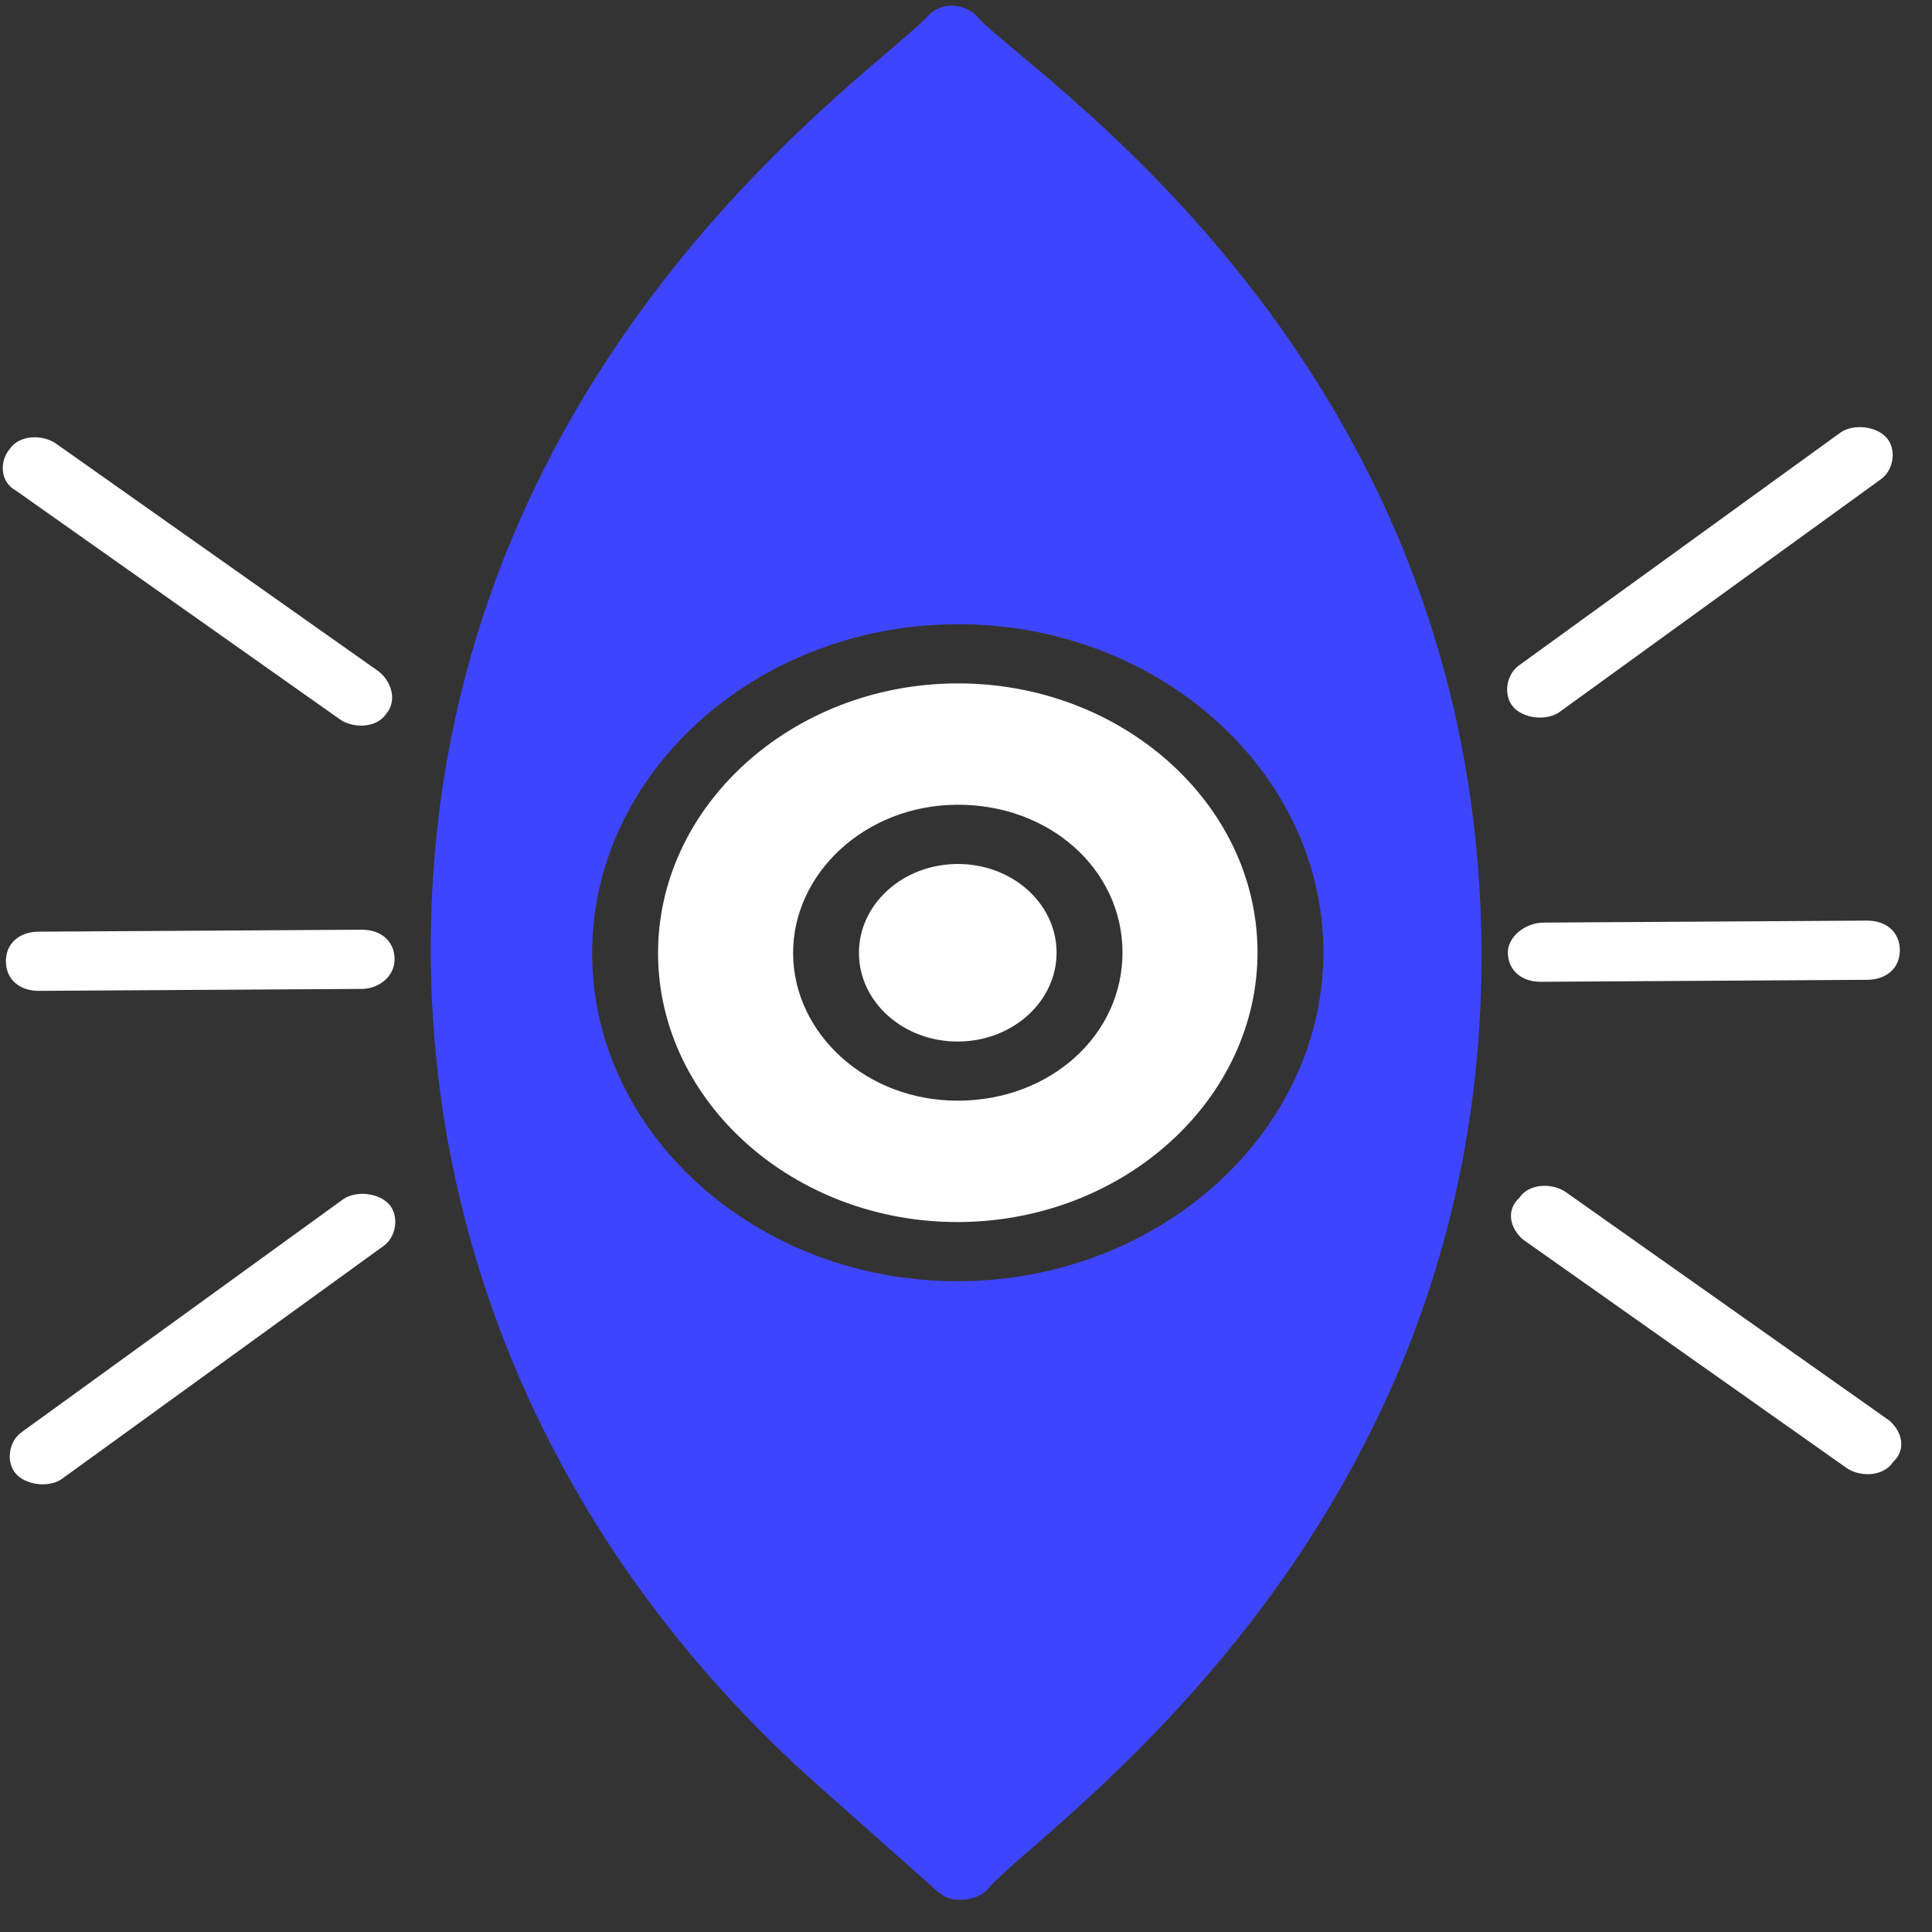
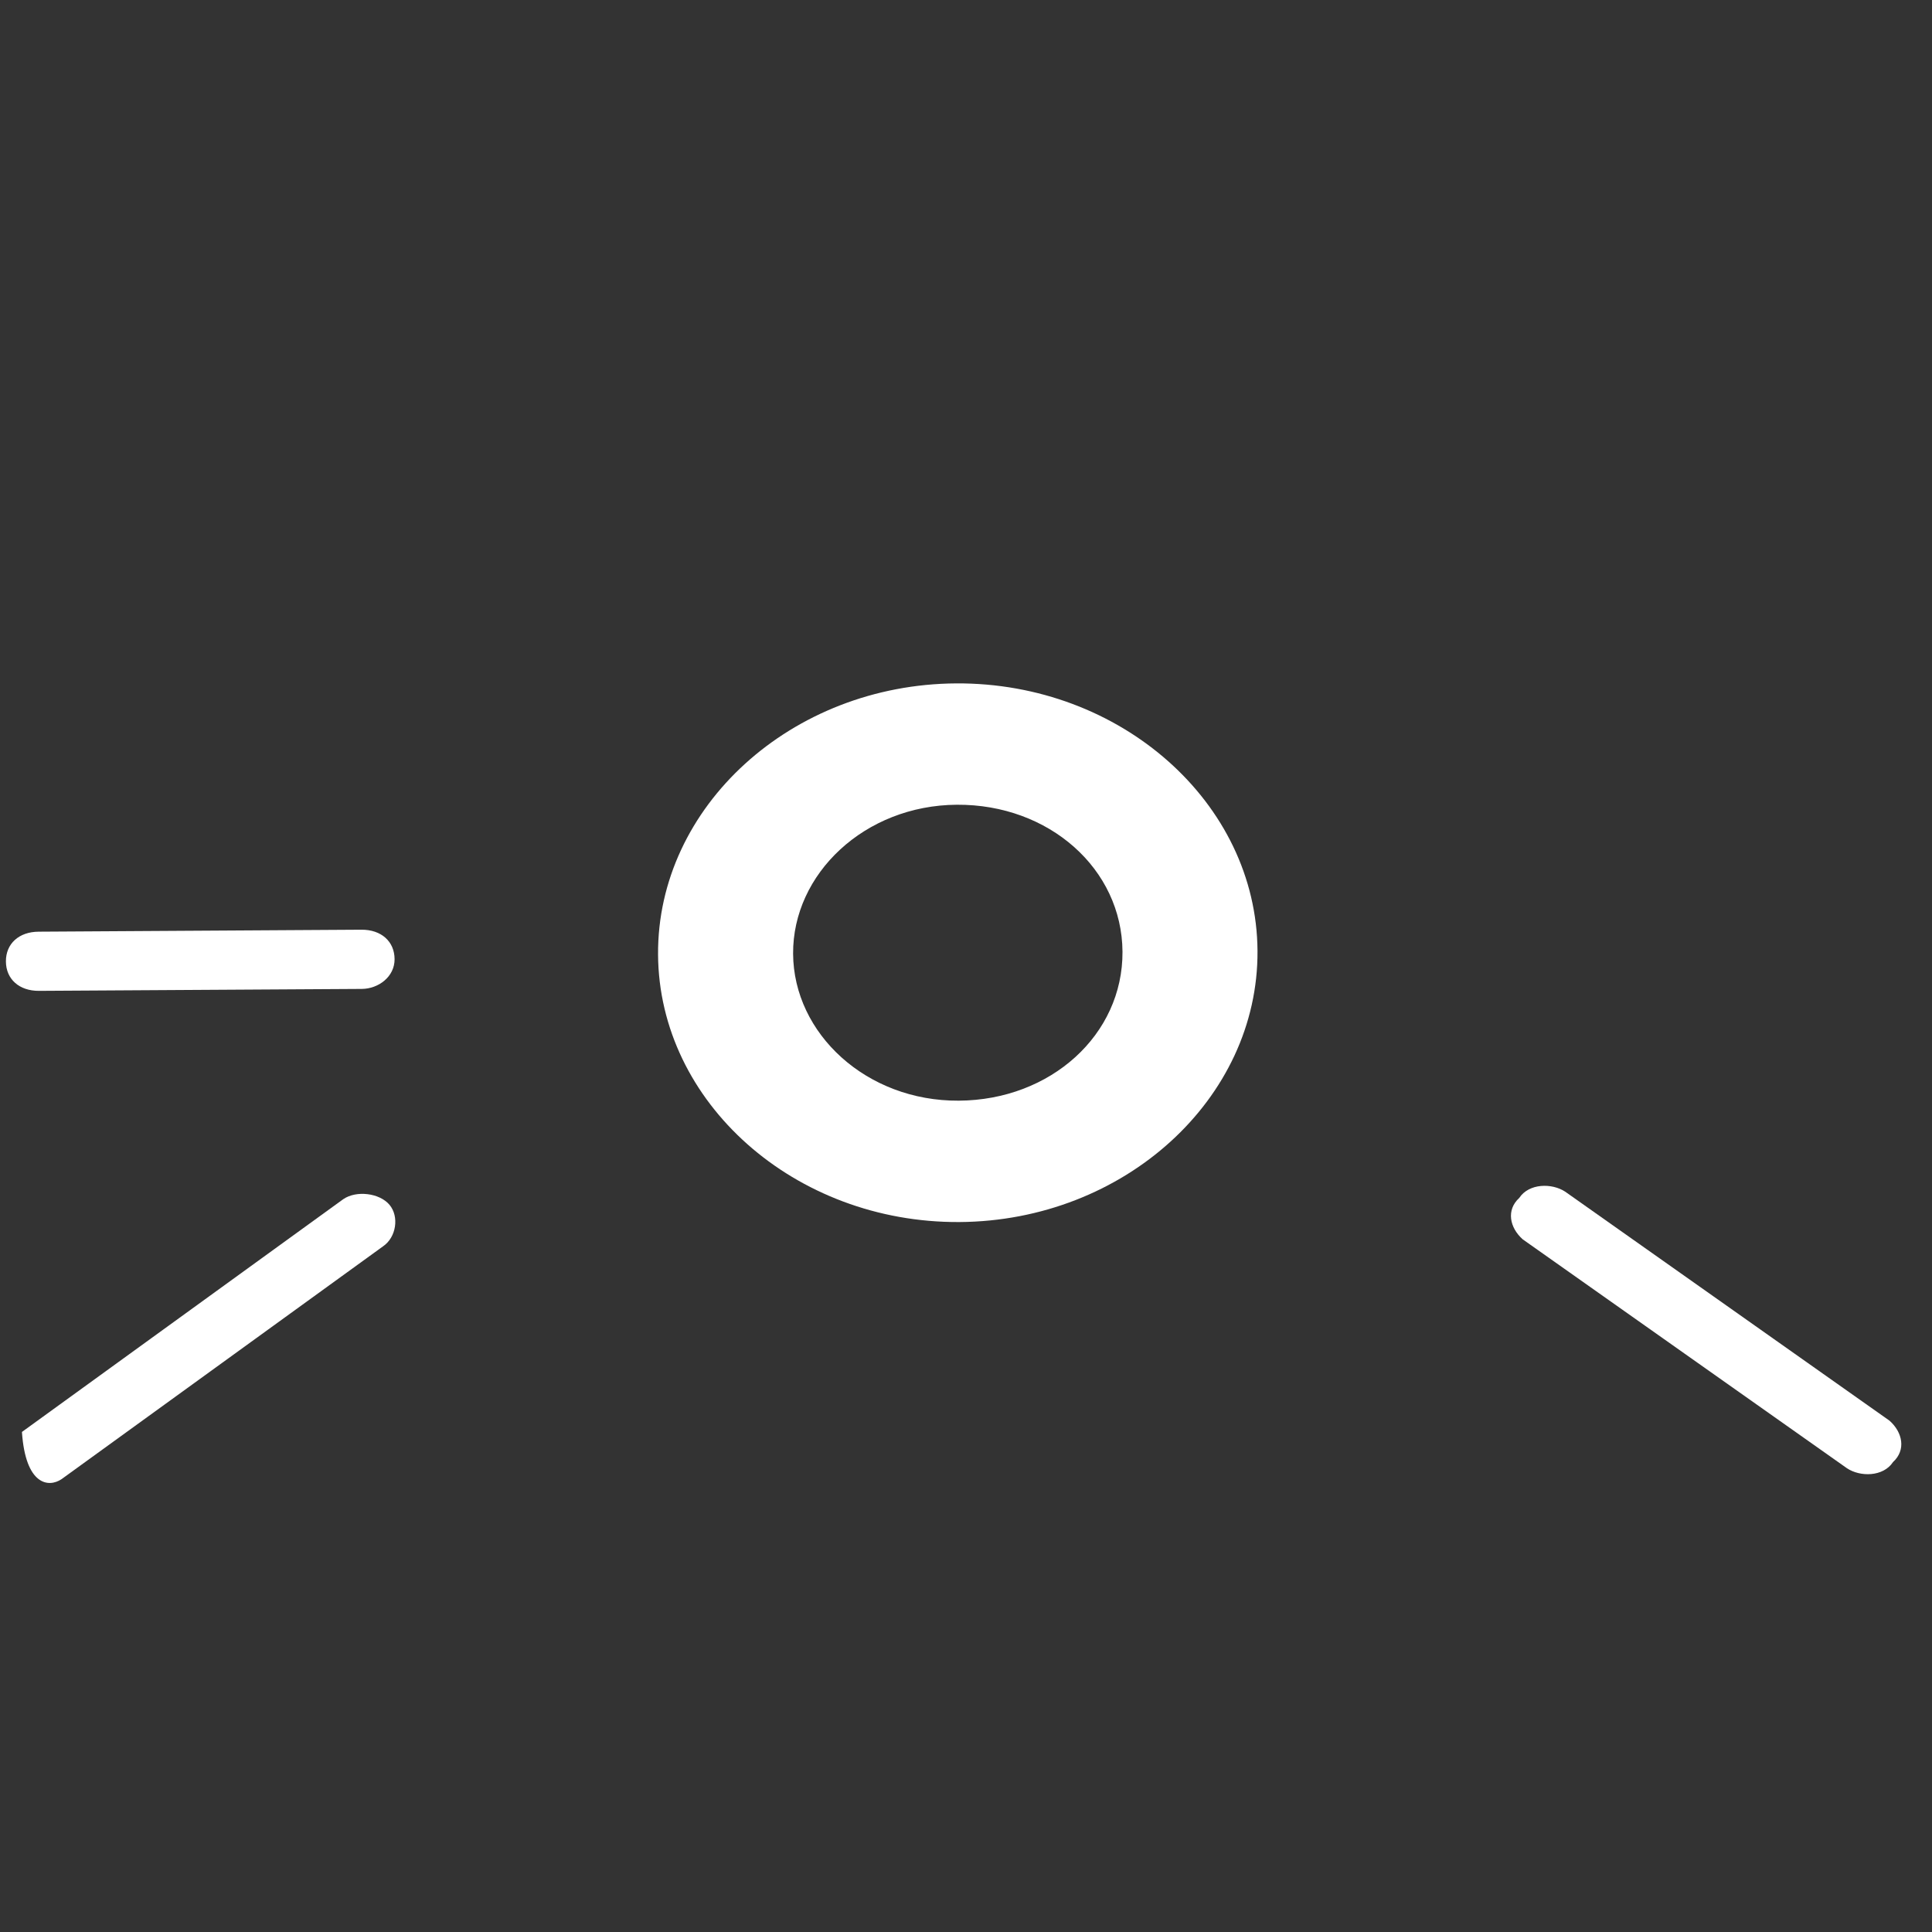
<svg xmlns="http://www.w3.org/2000/svg" width="51" height="51" viewBox="0 0 51 51" fill="none">
  <rect x="0" y="0" width="51" height="51" fill="#333333" stroke="none" />
-   <path d="M22.674 25.166C22.682 26.461 23.856 27.503 25.297 27.494C26.738 27.485 27.899 26.429 27.891 25.135C27.883 23.84 26.709 22.798 25.268 22.807C23.828 22.816 22.666 23.872 22.674 25.166Z" fill="white" />
  <path d="M33.195 25.101C33.172 21.195 29.587 18.014 25.24 18.04C20.893 18.066 17.347 21.291 17.371 25.197C17.395 29.103 20.979 32.285 25.326 32.259C29.674 32.232 33.219 29.008 33.195 25.101ZM20.936 25.176C20.923 23.066 22.825 21.258 25.259 21.243C27.694 21.228 29.617 22.936 29.631 25.123C29.644 27.311 27.741 29.041 25.307 29.055C22.872 29.07 20.948 27.285 20.936 25.176Z" fill="white" />
-   <path d="M26.041 49.911C27.076 48.498 39.202 40.769 39.107 25.066C39.012 9.285 26.88 1.78 25.741 0.381C25.567 0.226 25.305 0.149 25.131 0.15C24.87 0.152 24.697 0.231 24.524 0.388C23.315 1.802 11.276 9.609 11.371 25.234C11.421 33.515 15.033 41.306 21.59 47.126L24.737 49.919C24.912 50.074 25.086 50.151 25.347 50.15C25.608 50.148 25.868 50.068 26.041 49.911ZM15.631 25.208C15.603 20.442 19.926 16.51 25.23 16.478C30.534 16.446 34.905 20.326 34.934 25.091C34.963 29.857 30.639 33.789 25.335 33.821C20.031 33.853 15.66 29.974 15.631 25.208Z" fill="#3E45FF" />
-   <path d="M40.106 17.559C39.76 17.796 39.676 18.343 39.939 18.654C40.201 18.965 40.81 19.039 41.157 18.803L49.641 12.658C49.987 12.421 50.071 11.874 49.808 11.563C49.545 11.252 48.936 11.178 48.59 11.414L40.106 17.559Z" fill="white" />
-   <path d="M39.804 25.141C39.807 25.61 40.157 25.92 40.679 25.917L49.286 25.865C49.808 25.861 50.154 25.547 50.151 25.078C50.148 24.609 49.799 24.299 49.277 24.302L40.756 24.354C40.234 24.357 39.802 24.75 39.804 25.141Z" fill="white" />
  <path d="M40.197 32.716L48.755 38.758C49.104 38.991 49.713 38.987 49.971 38.595C50.317 38.28 50.228 37.812 49.878 37.502L41.32 31.459C40.971 31.227 40.362 31.231 40.104 31.623C39.758 31.938 39.848 32.406 40.197 32.716Z" fill="white" />
-   <path d="M10.022 17.742L1.464 11.7C1.115 11.467 0.506 11.471 0.248 11.863C-0.011 12.178 -0.008 12.724 0.428 12.956L8.986 18.998C9.335 19.23 9.944 19.227 10.202 18.835C10.461 18.52 10.371 18.052 10.022 17.742Z" fill="white" />
  <path d="M10.416 25.318C10.413 24.85 10.063 24.539 9.542 24.542L1.021 24.594C0.499 24.597 0.153 24.912 0.156 25.38C0.159 25.849 0.509 26.16 1.03 26.156L9.551 26.105C9.986 26.102 10.419 25.787 10.416 25.318Z" fill="white" />
-   <path d="M10.114 32.898C10.46 32.661 10.543 32.114 10.281 31.803C10.018 31.492 9.409 31.418 9.063 31.654L0.579 37.8C0.232 38.036 0.149 38.583 0.411 38.894C0.674 39.205 1.283 39.28 1.629 39.043L10.114 32.898Z" fill="white" />
+   <path d="M10.114 32.898C10.46 32.661 10.543 32.114 10.281 31.803C10.018 31.492 9.409 31.418 9.063 31.654L0.579 37.8C0.674 39.205 1.283 39.28 1.629 39.043L10.114 32.898Z" fill="white" />
</svg>